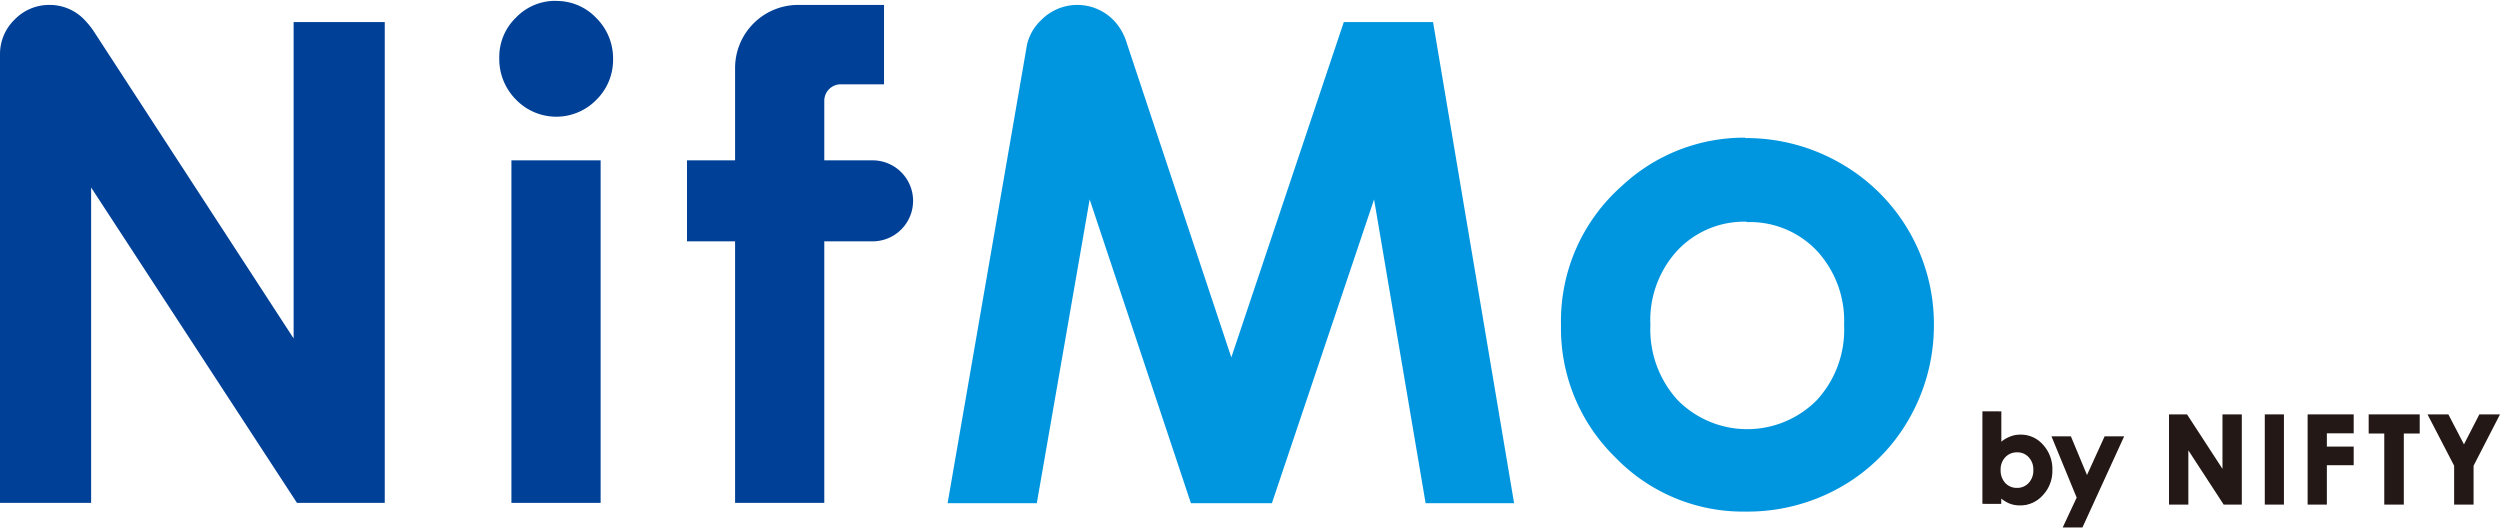
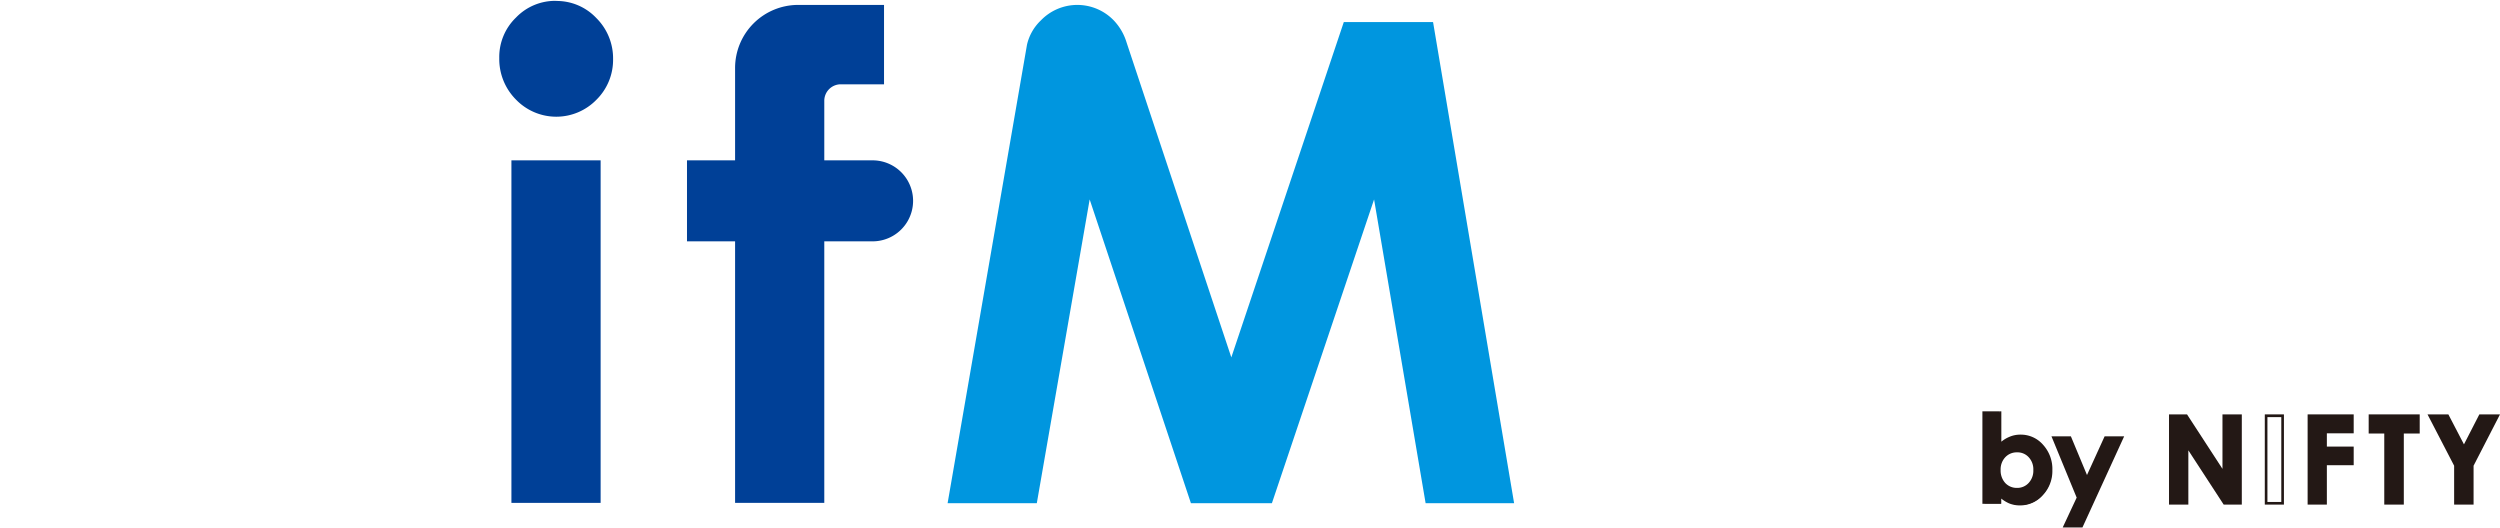
<svg xmlns="http://www.w3.org/2000/svg" id="レイヤー_1" data-name="レイヤー 1" viewBox="0 0 246.91 52" width="246" height="52">
  <defs>
    <style type="text/css">.cls-1{fill:#231815;}.cls-2{fill:#0096df;}.cls-3{fill:#004097;}</style>
  </defs>
  <title>logo-nifmo</title>
  <path class="cls-1" d="M197.6,40.67v3.17a2.89,2.89,0,0,1,.94-.65,2.64,2.64,0,0,1,1.08-.22,2.82,2.82,0,0,1,2.13,1,3.42,3.42,0,0,1,.87,2.42,3.35,3.35,0,0,1-.9,2.39,2.87,2.87,0,0,1-2.15,1,2.73,2.73,0,0,1-1-.19,3.32,3.32,0,0,1-.94-.65v.68H196V40.67h1.59m1.69,3.78A1.65,1.65,0,0,0,198,45a1.86,1.86,0,0,0-.5,1.35,1.93,1.93,0,0,0,.5,1.38,1.65,1.65,0,0,0,1.26.52,1.61,1.61,0,0,0,1.23-.53,2.1,2.1,0,0,0,0-2.71A1.63,1.63,0,0,0,199.29,44.45Z" />
  <path class="cls-1" d="M197.6,40.67h-.13v3.49l.22-.23a2.91,2.91,0,0,1,.9-.62,2.53,2.53,0,0,1,1-.21,2.67,2.67,0,0,1,2,.9,3.31,3.31,0,0,1,.84,2.34,3.21,3.21,0,0,1-.87,2.3,2.69,2.69,0,0,1-2.05.92,2.45,2.45,0,0,1-1-.19,2.93,2.93,0,0,1-.9-.61l-.22-.22v.86h-1.33V40.8h1.46v-.13h0v-.14h-1.73v9.13h1.86v-.81h-.13l-.09.1a3.43,3.43,0,0,0,1,.67,2.8,2.8,0,0,0,1.08.2,3,3,0,0,0,2.24-1,3.48,3.48,0,0,0,.95-2.48,3.55,3.55,0,0,0-.92-2.51,2.9,2.9,0,0,0-2.22-1,2.69,2.69,0,0,0-1.13.23,3.08,3.08,0,0,0-1,.68l.1.09h.13V40.53h-.13v.14m1.69,3.78v-.13a1.83,1.83,0,0,0-1.36.56,2,2,0,0,0-.53,1.44,2,2,0,0,0,.53,1.47,1.76,1.76,0,0,0,1.36.56,1.73,1.73,0,0,0,1.33-.57,2.05,2.05,0,0,0,.54-1.45,2,2,0,0,0-.53-1.44,1.76,1.76,0,0,0-1.34-.57v.26a1.49,1.49,0,0,1,1.15.49,1.75,1.75,0,0,1,.45,1.26,1.77,1.77,0,0,1-.46,1.27,1.51,1.51,0,0,1-1.14.49,1.55,1.55,0,0,1-1.17-.48,1.83,1.83,0,0,1-.46-1.29,1.76,1.76,0,0,1,.46-1.26,1.55,1.55,0,0,1,1.17-.48Z" />
  <polyline class="cls-1" points="202.81 43.13 204.45 43.13 206.11 47.15 207.94 43.13 209.59 43.13 205.58 51.87 203.93 51.87 205.24 49.05 202.81 43.13" />
  <polyline class="cls-1" points="202.81 43.13 202.81 43.27 204.36 43.27 206.1 47.48 208.03 43.27 209.38 43.27 205.5 51.73 204.13 51.73 205.38 49.05 202.93 43.08 202.81 43.13 202.81 43.27 202.81 43.13 202.69 43.19 205.1 49.05 203.72 52 205.67 52 209.79 43 207.86 43 206.12 46.82 204.53 43 202.61 43 202.69 43.19 202.81 43.13" />
  <polyline class="cls-1" points="214.35 40.97 215.93 40.97 219.63 46.65 219.63 40.97 221.28 40.97 221.28 49.61 219.69 49.61 216 43.94 216 49.61 214.35 49.61 214.35 40.97" />
  <polyline class="cls-1" points="214.35 40.97 214.35 41.1 215.86 41.1 219.76 47.1 219.76 41.1 221.15 41.1 221.15 49.48 219.76 49.48 215.87 43.49 215.87 49.48 214.49 49.48 214.49 40.97 214.35 40.97 214.35 41.1 214.35 40.97 214.22 40.97 214.22 49.74 216.13 49.74 216.13 44.38 219.62 49.74 221.41 49.74 221.41 40.83 219.5 40.83 219.5 46.21 216 40.83 214.22 40.83 214.22 40.97 214.35 40.97" />
-   <rect class="cls-1" x="223.81" y="40.97" width="1.63" height="8.65" />
  <polyline class="cls-1" points="223.81 40.97 223.81 41.1 225.31 41.1 225.31 49.48 223.94 49.48 223.94 40.97 223.81 40.97 223.81 41.1 223.81 40.97 223.68 40.97 223.68 49.74 225.57 49.74 225.57 40.83 223.68 40.83 223.68 40.97 223.81 40.97" />
  <polyline class="cls-1" points="228.04 40.97 232.33 40.97 232.33 42.57 229.68 42.57 229.68 44.14 232.33 44.14 232.33 45.72 229.68 45.72 229.68 49.61 228.04 49.61 228.04 40.97" />
  <polyline class="cls-1" points="228.04 40.97 228.04 41.1 232.2 41.1 232.2 42.44 229.54 42.44 229.54 44.27 232.2 44.27 232.2 45.59 229.68 45.59 229.54 45.59 229.54 49.48 228.17 49.48 228.17 40.97 228.04 40.97 228.04 41.1 228.04 40.97 227.91 40.97 227.91 49.74 229.81 49.74 229.81 45.85 232.46 45.85 232.46 44.01 229.81 44.01 229.81 42.7 232.33 42.7 232.46 42.7 232.46 40.83 227.91 40.83 227.91 40.97 228.04 40.97" />
  <polyline class="cls-1" points="234.07 40.97 238.85 40.97 238.85 42.59 237.28 42.59 237.28 49.61 235.61 49.61 235.61 42.59 234.07 42.59 234.07 40.97" />
  <polyline class="cls-1" points="234.07 40.97 234.07 41.1 238.72 41.1 238.72 42.45 237.15 42.45 237.15 49.48 235.74 49.48 235.74 42.45 234.2 42.45 234.2 40.97 234.07 40.97 234.07 41.1 234.07 40.97 233.94 40.97 233.94 42.72 235.48 42.72 235.48 49.74 237.41 49.74 237.41 42.72 238.98 42.72 238.98 40.83 233.94 40.83 233.94 40.97 234.07 40.97" />
  <polyline class="cls-1" points="239.97 40.97 241.73 40.97 243.35 44.08 244.95 40.97 246.7 40.97 244.17 45.87 244.17 49.61 242.51 49.61 242.51 45.87 239.97 40.97" />
  <polyline class="cls-1" points="239.97 40.97 239.97 41.1 241.65 41.1 243.35 44.36 245.03 41.1 246.48 41.1 244.03 45.84 244.03 49.48 242.64 49.48 242.64 45.84 240.08 40.9 239.97 40.97 239.97 41.1 239.97 40.97 239.85 41.02 242.38 45.9 242.38 49.74 244.3 49.74 244.3 45.9 246.91 40.83 244.87 40.83 243.35 43.79 241.81 40.83 239.75 40.83 239.85 41.02 239.97 40.97" />
-   <path class="cls-2" d="M172.38,13.54A18.63,18.63,0,0,1,181.73,16,18.27,18.27,0,0,1,191,32a18.55,18.55,0,0,1-2.47,9.3A17.9,17.9,0,0,1,181.81,48a18.63,18.63,0,0,1-9.4,2.43,17.52,17.52,0,0,1-12.89-5.37A17.79,17.79,0,0,1,154.17,32a17.79,17.79,0,0,1,6-13.72,17.67,17.67,0,0,1,12.17-4.78m.15,8.3a9.05,9.05,0,0,0-6.84,2.86A10.15,10.15,0,0,0,163,32a10.35,10.35,0,0,0,2.7,7.43,9.67,9.67,0,0,0,13.73,0A10.26,10.26,0,0,0,182.13,32a10.18,10.18,0,0,0-2.7-7.34A9.11,9.11,0,0,0,172.53,21.84Z" />
  <path class="cls-2" d="M141.52,2.08h-8.8L121.61,35.2S111.56,5,111.25,4.05A5.44,5.44,0,0,0,110,1.92a5,5,0,0,0-7.2,0,4.79,4.79,0,0,0-1.37,2.4c-.14.83-7.84,45.28-7.84,45.28h8.81l5.22-30,10,30h8l10.09-30,5.09,30h8.74l-8-47.49" />
  <rect class="cls-3" x="50.51" y="15.74" width="8.81" height="33.83" />
  <path class="cls-3" d="M54.89,0a5.38,5.38,0,0,1,4,1.68,5.61,5.61,0,0,1,1.66,4.07,5.53,5.53,0,0,1-1.64,4,5.53,5.53,0,0,1-7.94,0,5.67,5.67,0,0,1-1.66-4.11,5.41,5.41,0,0,1,1.65-4,5.36,5.36,0,0,1,4-1.65" />
-   <path class="cls-3" d="M29,2.08V33.33L9.21,2.92a8.51,8.51,0,0,0-.81-1A4.74,4.74,0,0,0,4.91.39,4.74,4.74,0,0,0,1.44,1.84,4.74,4.74,0,0,0,0,5.27v44.3H9V18.42L29.33,49.57H38V2.08H29" />
  <path class="cls-3" d="M86.18,15.74H81.41V9.86A1.63,1.63,0,0,1,83,8.23h4.31V.39H78.82A6.23,6.23,0,0,0,72.6,6.62v9.12H67.85v8H72.6V49.57h8.81V23.74h4.77a4,4,0,0,0,0-8" />
</svg>